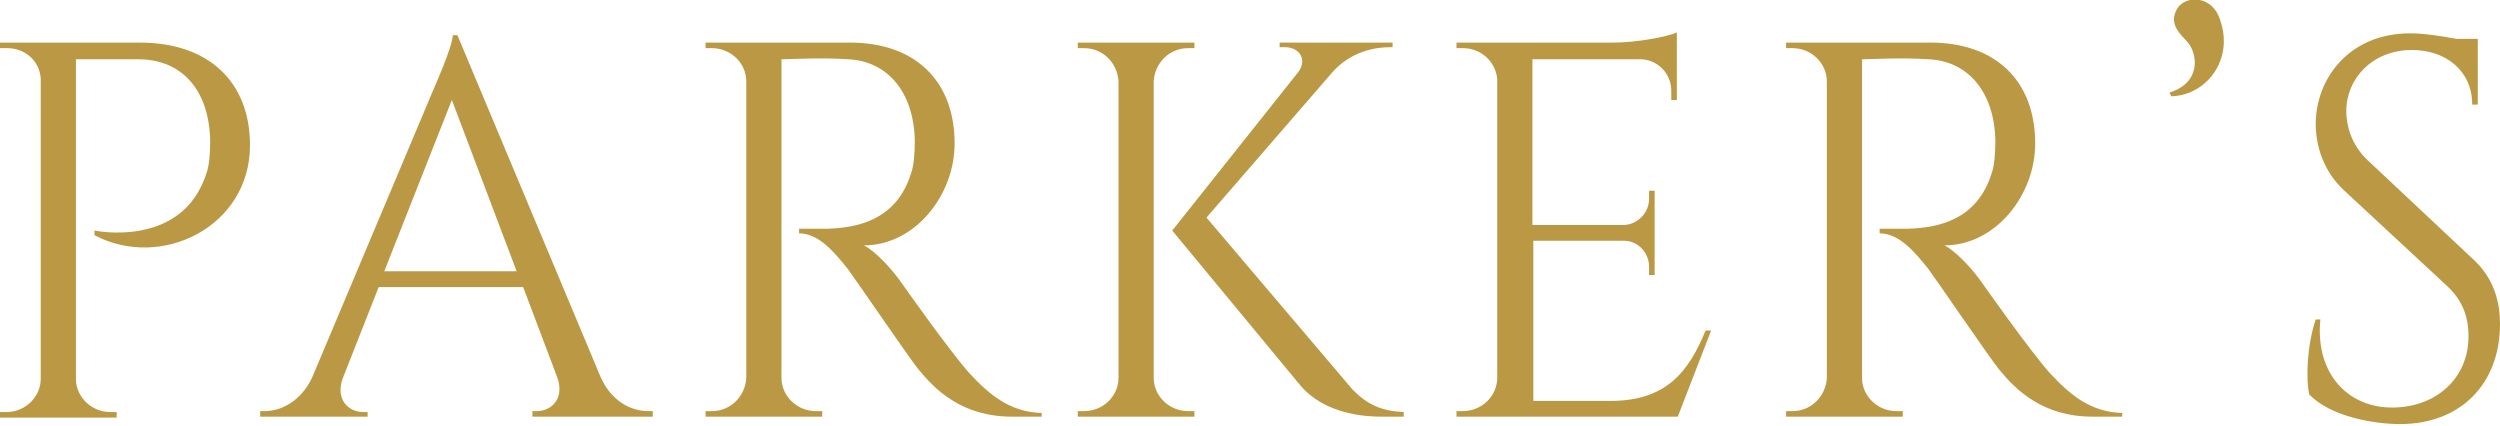
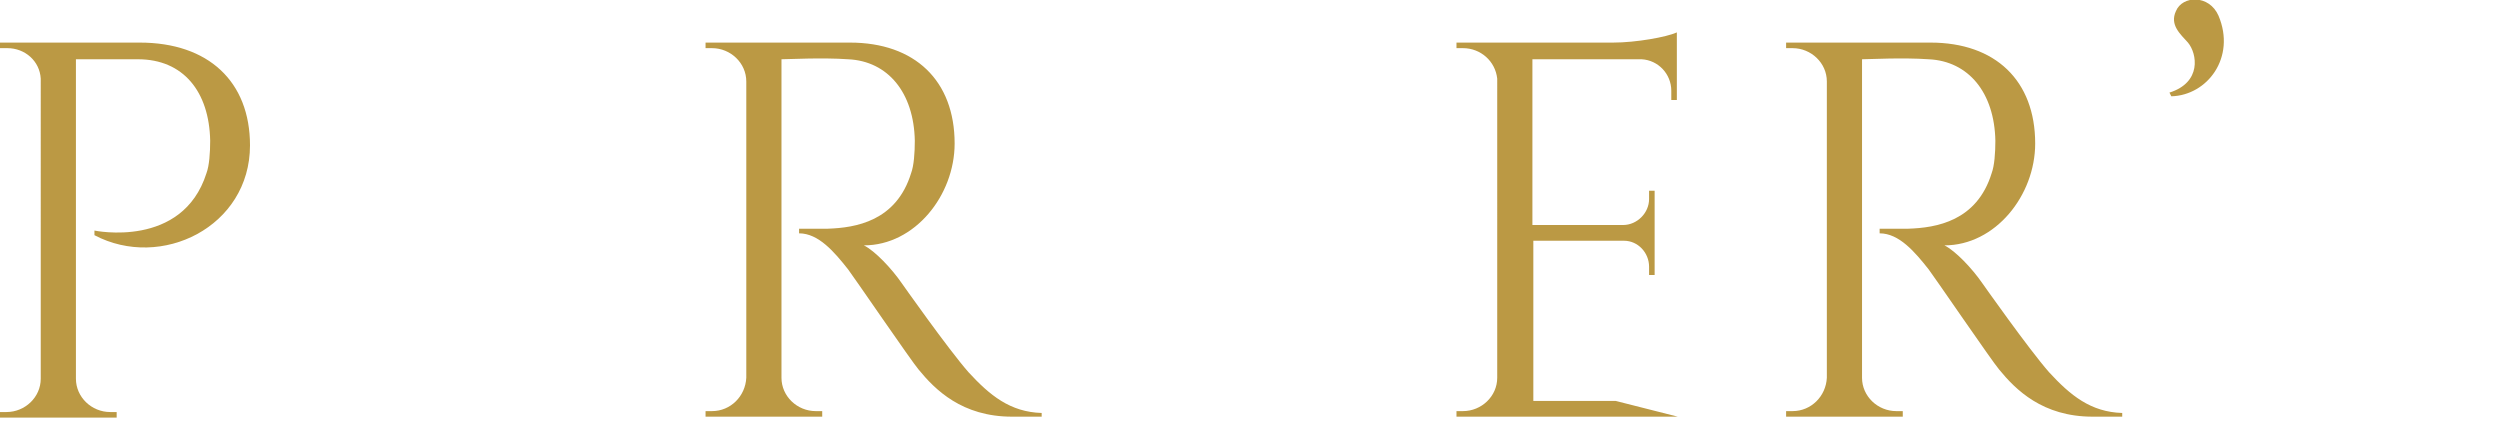
<svg xmlns="http://www.w3.org/2000/svg" version="1.1" id="Livello_1" x="0px" y="0px" viewBox="0 0 270 46" style="enable-background:new 0 0 270 46;" xml:space="preserve">
  <style type="text/css">
	.st0{fill:#BB9944;}
</style>
  <path class="st0" d="M15.1,4.6C22.5,4.6,27,8.8,27,15.7c0,8.8-9.6,13.5-16.8,9.7v-0.5c0,0,9.5,2,12.1-6.2c0.3-0.8,0.4-2.2,0.4-3.5  c-0.1-5.3-2.9-8.8-7.8-8.8H8.2v34.5c0,2,1.7,3.6,3.7,3.6h0.7v0.6H0v-0.6h0.7c2,0,3.7-1.6,3.7-3.6V8.5C4.3,6.6,2.7,5.2,0.8,5.2H0V4.6  H15.1z" />
-   <path class="st0" d="M64.9,40.8c1.2,2.6,3.3,3.6,5.1,3.6h0.5V45h-13v-0.6H58c1.5,0,3-1.3,2.2-3.6L56.5,31H40.9L37,40.9  c-0.8,2.3,0.7,3.6,2.2,3.6h0.5V45H28.1v-0.6h0.5c1.8,0,3.9-1.1,5.1-3.6L46.8,9.7c0,0,2.1-4.7,2.1-5.9h0.5L64.9,40.8z M55.8,29.3  l-7-18.5l-7.3,18.5H55.8z" />
  <path class="st0" d="M91.8,4.6c7,0,11.3,4.1,11.3,10.9c0,5.6-4.3,11-9.8,11c1.2,0.6,3,2.5,4.1,4.1c0,0,5,7.1,7.2,9.6  c2.3,2.5,4.5,4.3,7.9,4.4V45h-3.2c-5.4,0-8.3-2.9-10.1-5.1c-0.7-0.8-7.2-10.3-7.6-10.8c-1.5-1.9-3.2-3.9-5.3-3.9v-0.5  c0,0,1.3,0,3.1,0c3-0.1,7.4-0.8,9-6c0.3-0.8,0.4-2.2,0.4-3.5c-0.1-5.2-2.9-8.6-7.2-8.8c-2.9-0.2-6.4,0-7.2,0v34.4  c0,2,1.7,3.6,3.7,3.6h0.7V45H76.2v-0.6h0.7c2,0,3.6-1.6,3.7-3.6v-32c0-2-1.7-3.6-3.7-3.6h-0.7V4.6L91.8,4.6z" />
-   <path class="st0" d="M124.6,40.8c0,2,1.7,3.6,3.7,3.6h0.7V45h-12.6v-0.6h0.7c2,0,3.7-1.6,3.7-3.6v-32c-0.1-2-1.7-3.6-3.7-3.6h-0.7  V4.6H129v0.6h-0.7c-2,0-3.6,1.6-3.7,3.6C124.6,8.8,124.6,40.8,124.6,40.8z M146.1,42.1c1.6,1.6,3.1,2.3,5.5,2.4V45h-2.4  c-1.6,0-6-0.2-8.7-3.3l-13.9-16.8l13.6-17.1c1-1.3,0.2-2.7-1.4-2.7h-0.6V4.6h12.2v0.5h-0.3c-2.5,0-4.7,1-6.2,2.7l-13.6,15.7  L146.1,42.1z" />
-   <path class="st0" d="M181.2,45h-23.9v-0.6h0.7c2,0,3.7-1.6,3.7-3.6V8.5c-0.2-1.9-1.8-3.3-3.7-3.3h-0.7V4.6h16.9  c2.5,0,5.8-0.6,6.9-1.1v1.7v1v4.6h-0.6v-1c0-1.8-1.4-3.3-3.2-3.4h-11.8v17.9h9.8c1.5,0,2.8-1.3,2.8-2.8v-0.9h0.6v9.1h-0.6v-0.9  c0-1.5-1.2-2.8-2.7-2.8h-9.8v17.3h8.3c6.1,0,8.5-3.2,10.3-7.6h0.6L181.2,45z" />
+   <path class="st0" d="M181.2,45h-23.9v-0.6h0.7c2,0,3.7-1.6,3.7-3.6V8.5c-0.2-1.9-1.8-3.3-3.7-3.3h-0.7V4.6h16.9  c2.5,0,5.8-0.6,6.9-1.1v1.7v1v4.6h-0.6v-1c0-1.8-1.4-3.3-3.2-3.4h-11.8v17.9h9.8c1.5,0,2.8-1.3,2.8-2.8v-0.9h0.6v9.1h-0.6v-0.9  c0-1.5-1.2-2.8-2.7-2.8h-9.8v17.3h8.3h0.6L181.2,45z" />
  <path class="st0" d="M208.5,4.6c7,0,11.3,4.1,11.3,10.9c0,5.6-4.3,11-9.8,11c1.2,0.6,3,2.5,4.1,4.1c0,0,5,7.1,7.2,9.6  c2.3,2.5,4.5,4.3,7.9,4.4V45H226c-5.4,0-8.3-2.9-10.1-5.1c-0.7-0.8-7.2-10.3-7.6-10.8c-1.5-1.9-3.2-3.9-5.3-3.9v-0.5  c0,0,1.3,0,3.1,0c3-0.1,7.4-0.8,9-6c0.3-0.8,0.4-2.2,0.4-3.5c-0.1-5.2-2.9-8.6-7.2-8.8c-2.9-0.2-6.4,0-7.2,0v34.4  c0,2,1.7,3.6,3.7,3.6h0.7V45h-12.6v-0.6h0.7c2,0,3.6-1.6,3.7-3.6v-32c0-2-1.7-3.6-3.7-3.6h-0.7V4.6L208.5,4.6z" />
  <path class="st0" d="M234.3,10c3.5-1.1,3-4.2,2-5.4c-0.8-0.9-2-1.9-1.3-3.4c0.7-1.7,3.6-1.8,4.6,0.5c1.9,4.5-1.2,8.6-5.1,8.7  L234.3,10z" />
-   <path class="st0" d="M267.1,28c2.3,2.1,2.9,4.7,2.9,7c0,6.4-4.2,10.8-10.8,10.8c-2.8,0-7.5-0.8-9.8-3.2c-0.4-1.8-0.2-5.5,0.7-8.1  h0.5c-0.6,6,3.2,9.8,8.3,9.5c4.2-0.2,7.7-3.1,7.7-7.7c0-2.3-0.8-4-2.3-5.4l-11.1-10.3c-2.3-2.1-3.1-4.9-3.1-7.2  c0-4.9,3.6-9.8,10.2-9.8c1.5,0,3.4,0.3,5,0.6h2.3v0.7v6.4H267c0-3.7-2.9-5.9-6.5-5.9c-4.3,0-7.1,3.1-7.1,6.6c0,1.5,0.5,3.6,2.3,5.3  L267.1,28z" />
</svg>